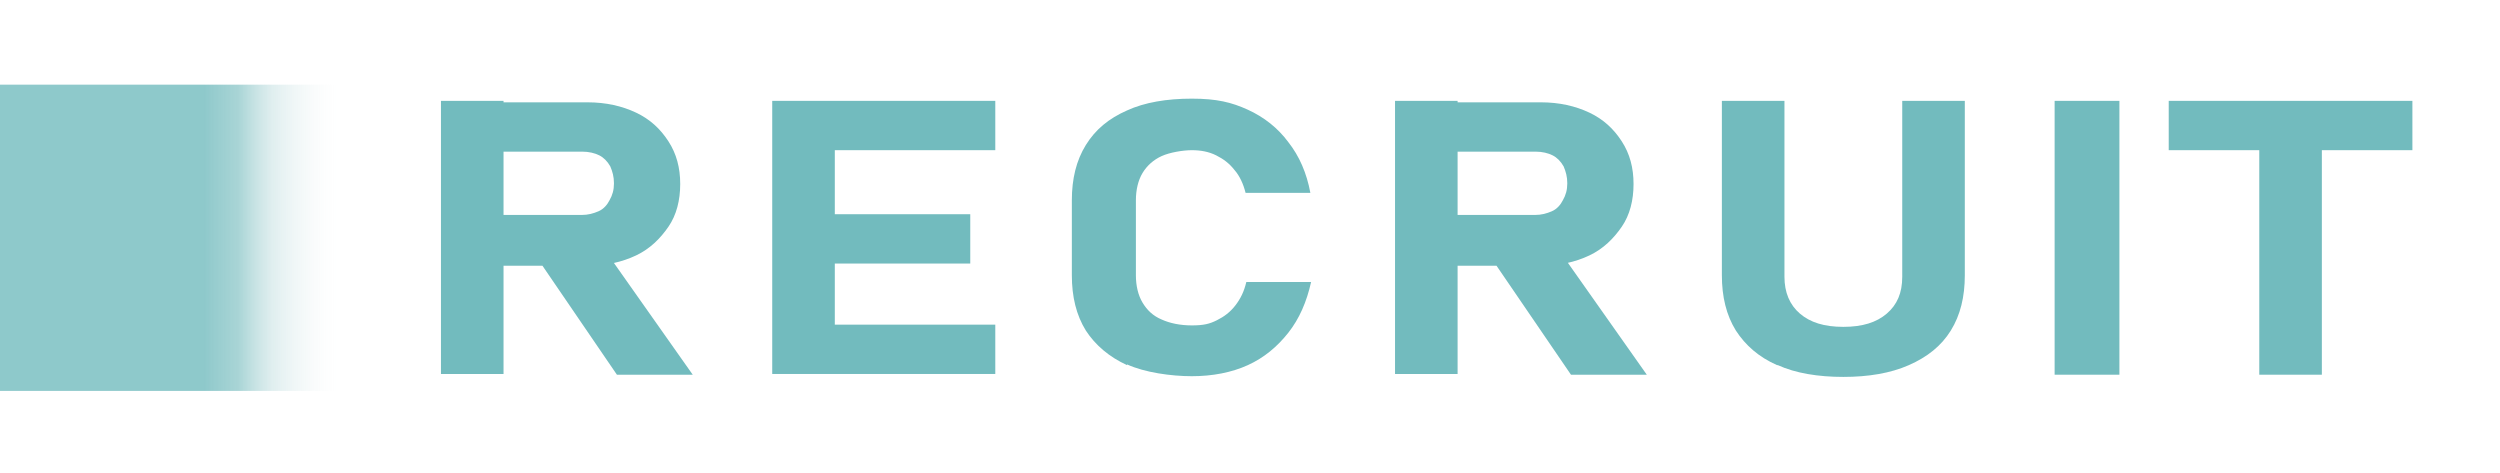
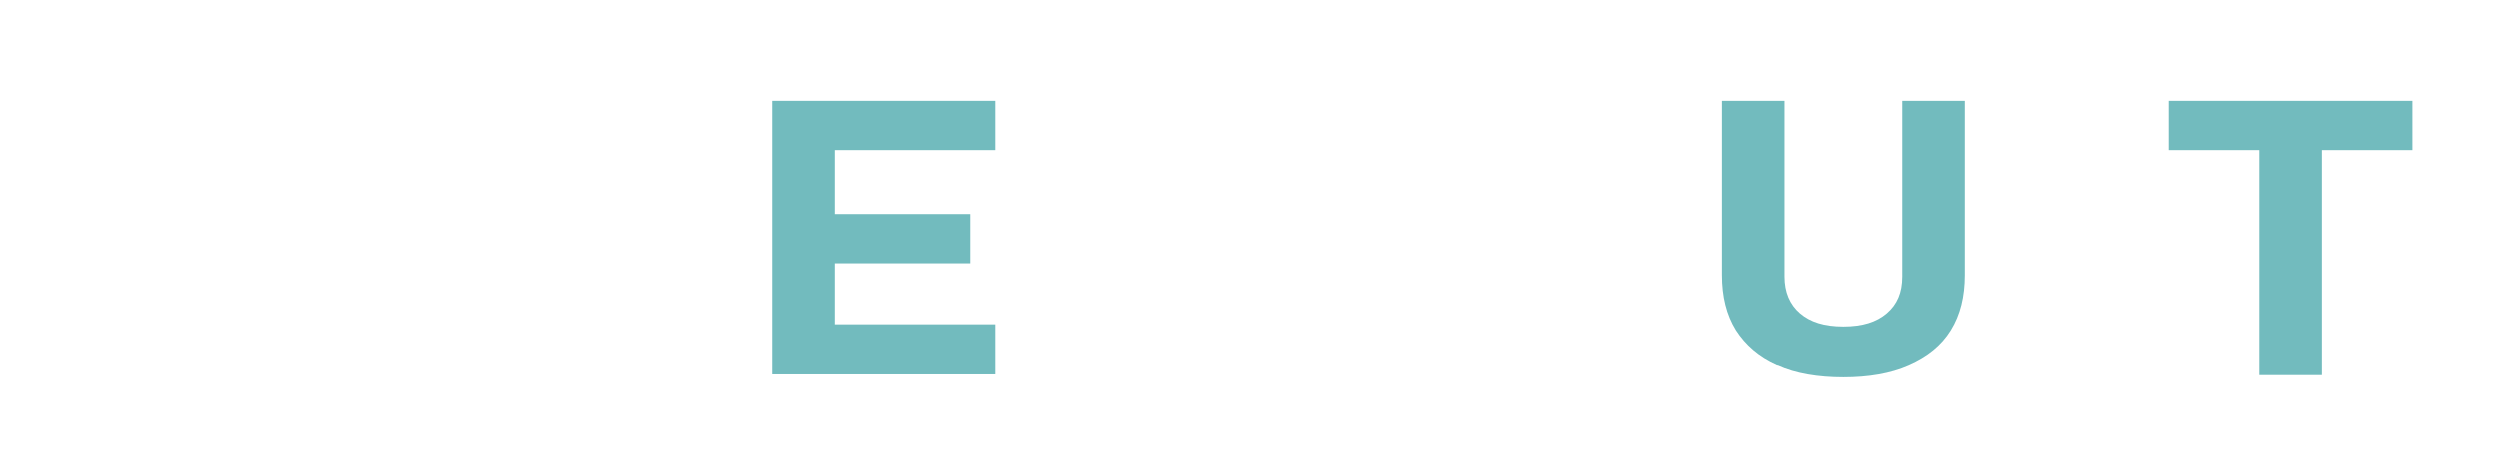
<svg xmlns="http://www.w3.org/2000/svg" id="_レイヤー_1" data-name="レイヤー_1" version="1.1" viewBox="0 0 339.6 64.3">
  <defs>
    <style>
      .st0 {
        fill: #72bbbe;
      }

      .st1 {
        fill: url(#_名称未設定グラデーション_26);
      }
    </style>
    <linearGradient id="_名称未設定グラデーション_26" data-name="名称未設定グラデーション 26" x1="-.8" y1="32.7" x2="45.4" y2="32.7" gradientTransform="translate(.8 -.4)" gradientUnits="userSpaceOnUse">
      <stop offset=".6" stop-color="#72bbbe" stop-opacity=".8" />
      <stop offset=".7" stop-color="#83c2c4" stop-opacity=".7" />
      <stop offset=".8" stop-color="#afd5d7" stop-opacity=".4" />
      <stop offset="1" stop-color="#f2f2f2" stop-opacity="0" />
    </linearGradient>
  </defs>
  <g>
-     <path class="st0" d="M59.9,13.7h8.5v37.1h-8.5V13.7ZM63.3,29.2h15.7c.9,0,1.6-.2,2.3-.5s1.2-.9,1.5-1.5c.4-.7.6-1.4.6-2.3,0-.9-.2-1.6-.5-2.3-.4-.7-.9-1.2-1.5-1.5s-1.4-.5-2.3-.5h-15.7v-6.7h16.4c2.5,0,4.7.5,6.6,1.4,1.9.9,3.3,2.2,4.4,3.9s1.6,3.6,1.6,5.8-.5,4.2-1.6,5.8-2.5,3-4.4,3.9-4.1,1.4-6.5,1.4h-16.4v-6.7ZM72.8,34.8l9.1-1.2,12.2,17.3h-10.3l-11-16.1Z" />
    <path class="st0" d="M104.9,13.7h8.5v37.1h-8.5V13.7ZM108,13.7h27.2v6.7h-27.2v-6.7ZM108,29.1h23.8v6.7h-23.8v-6.7ZM108,44.1h27.2v6.7h-27.2v-6.7Z" />
-     <path class="st0" d="M153.1,49.6c-2.4-1.1-4.3-2.7-5.6-4.7-1.3-2.1-1.9-4.6-1.9-7.5v-10.2c0-2.9.6-5.4,1.9-7.5,1.3-2.1,3.1-3.6,5.6-4.7,2.4-1.1,5.4-1.6,8.8-1.6s5.4.5,7.6,1.5c2.2,1,4.1,2.5,5.5,4.4,1.5,1.9,2.5,4.2,3,6.9h-8.8c-.3-1.2-.8-2.3-1.5-3.1-.7-.9-1.5-1.5-2.5-2-1-.5-2.1-.7-3.3-.7s-3,.3-4.1.8c-1.1.5-2,1.3-2.6,2.3-.6,1-.9,2.3-.9,3.7v10.2c0,1.4.3,2.7.9,3.7.6,1,1.4,1.8,2.6,2.3,1.1.5,2.5.8,4.1.8s2.4-.2,3.4-.7c1-.5,1.8-1.1,2.5-2,.7-.9,1.2-1.9,1.5-3.2h8.8c-.6,2.7-1.6,5-3.1,6.9-1.5,1.9-3.3,3.4-5.5,4.4-2.2,1-4.8,1.5-7.6,1.5s-6.4-.5-8.8-1.6Z" />
-     <path class="st0" d="M189.5,13.7h8.5v37.1h-8.5V13.7ZM192.8,29.2h15.7c.9,0,1.6-.2,2.3-.5s1.2-.9,1.5-1.5c.4-.7.6-1.4.6-2.3,0-.9-.2-1.6-.5-2.3-.4-.7-.9-1.2-1.5-1.5s-1.4-.5-2.3-.5h-15.7v-6.7h16.4c2.5,0,4.7.5,6.6,1.4,1.9.9,3.3,2.2,4.4,3.9s1.6,3.6,1.6,5.8-.5,4.2-1.6,5.8-2.5,3-4.4,3.9-4.1,1.4-6.5,1.4h-16.4v-6.7ZM202.4,34.8l9.1-1.2,12.2,17.3h-10.3l-11-16.1Z" />
    <path class="st0" d="M241.4,49.6c-2.5-1.1-4.3-2.7-5.6-4.7-1.3-2.1-1.9-4.6-1.9-7.5V13.7h8.5v23.9c0,2.1.7,3.8,2.1,5,1.4,1.2,3.3,1.8,5.9,1.8s4.5-.6,5.9-1.8c1.4-1.2,2.1-2.8,2.1-5V13.7h8.5v23.7c0,2.9-.6,5.4-1.9,7.5-1.3,2.1-3.2,3.6-5.7,4.7-2.5,1.1-5.5,1.6-8.9,1.6s-6.5-.5-8.9-1.6Z" />
-     <path class="st0" d="M287.9,50.9h-8.8V13.7h8.8v37.1Z" />
    <path class="st0" d="M294.6,13.7h33.1v6.7h-33.1v-6.7ZM306.9,16.8h8.5v34.1h-8.5V16.8Z" />
  </g>
-   <rect class="st1" y="11.5" width="46.2" height="41.6" />
</svg>